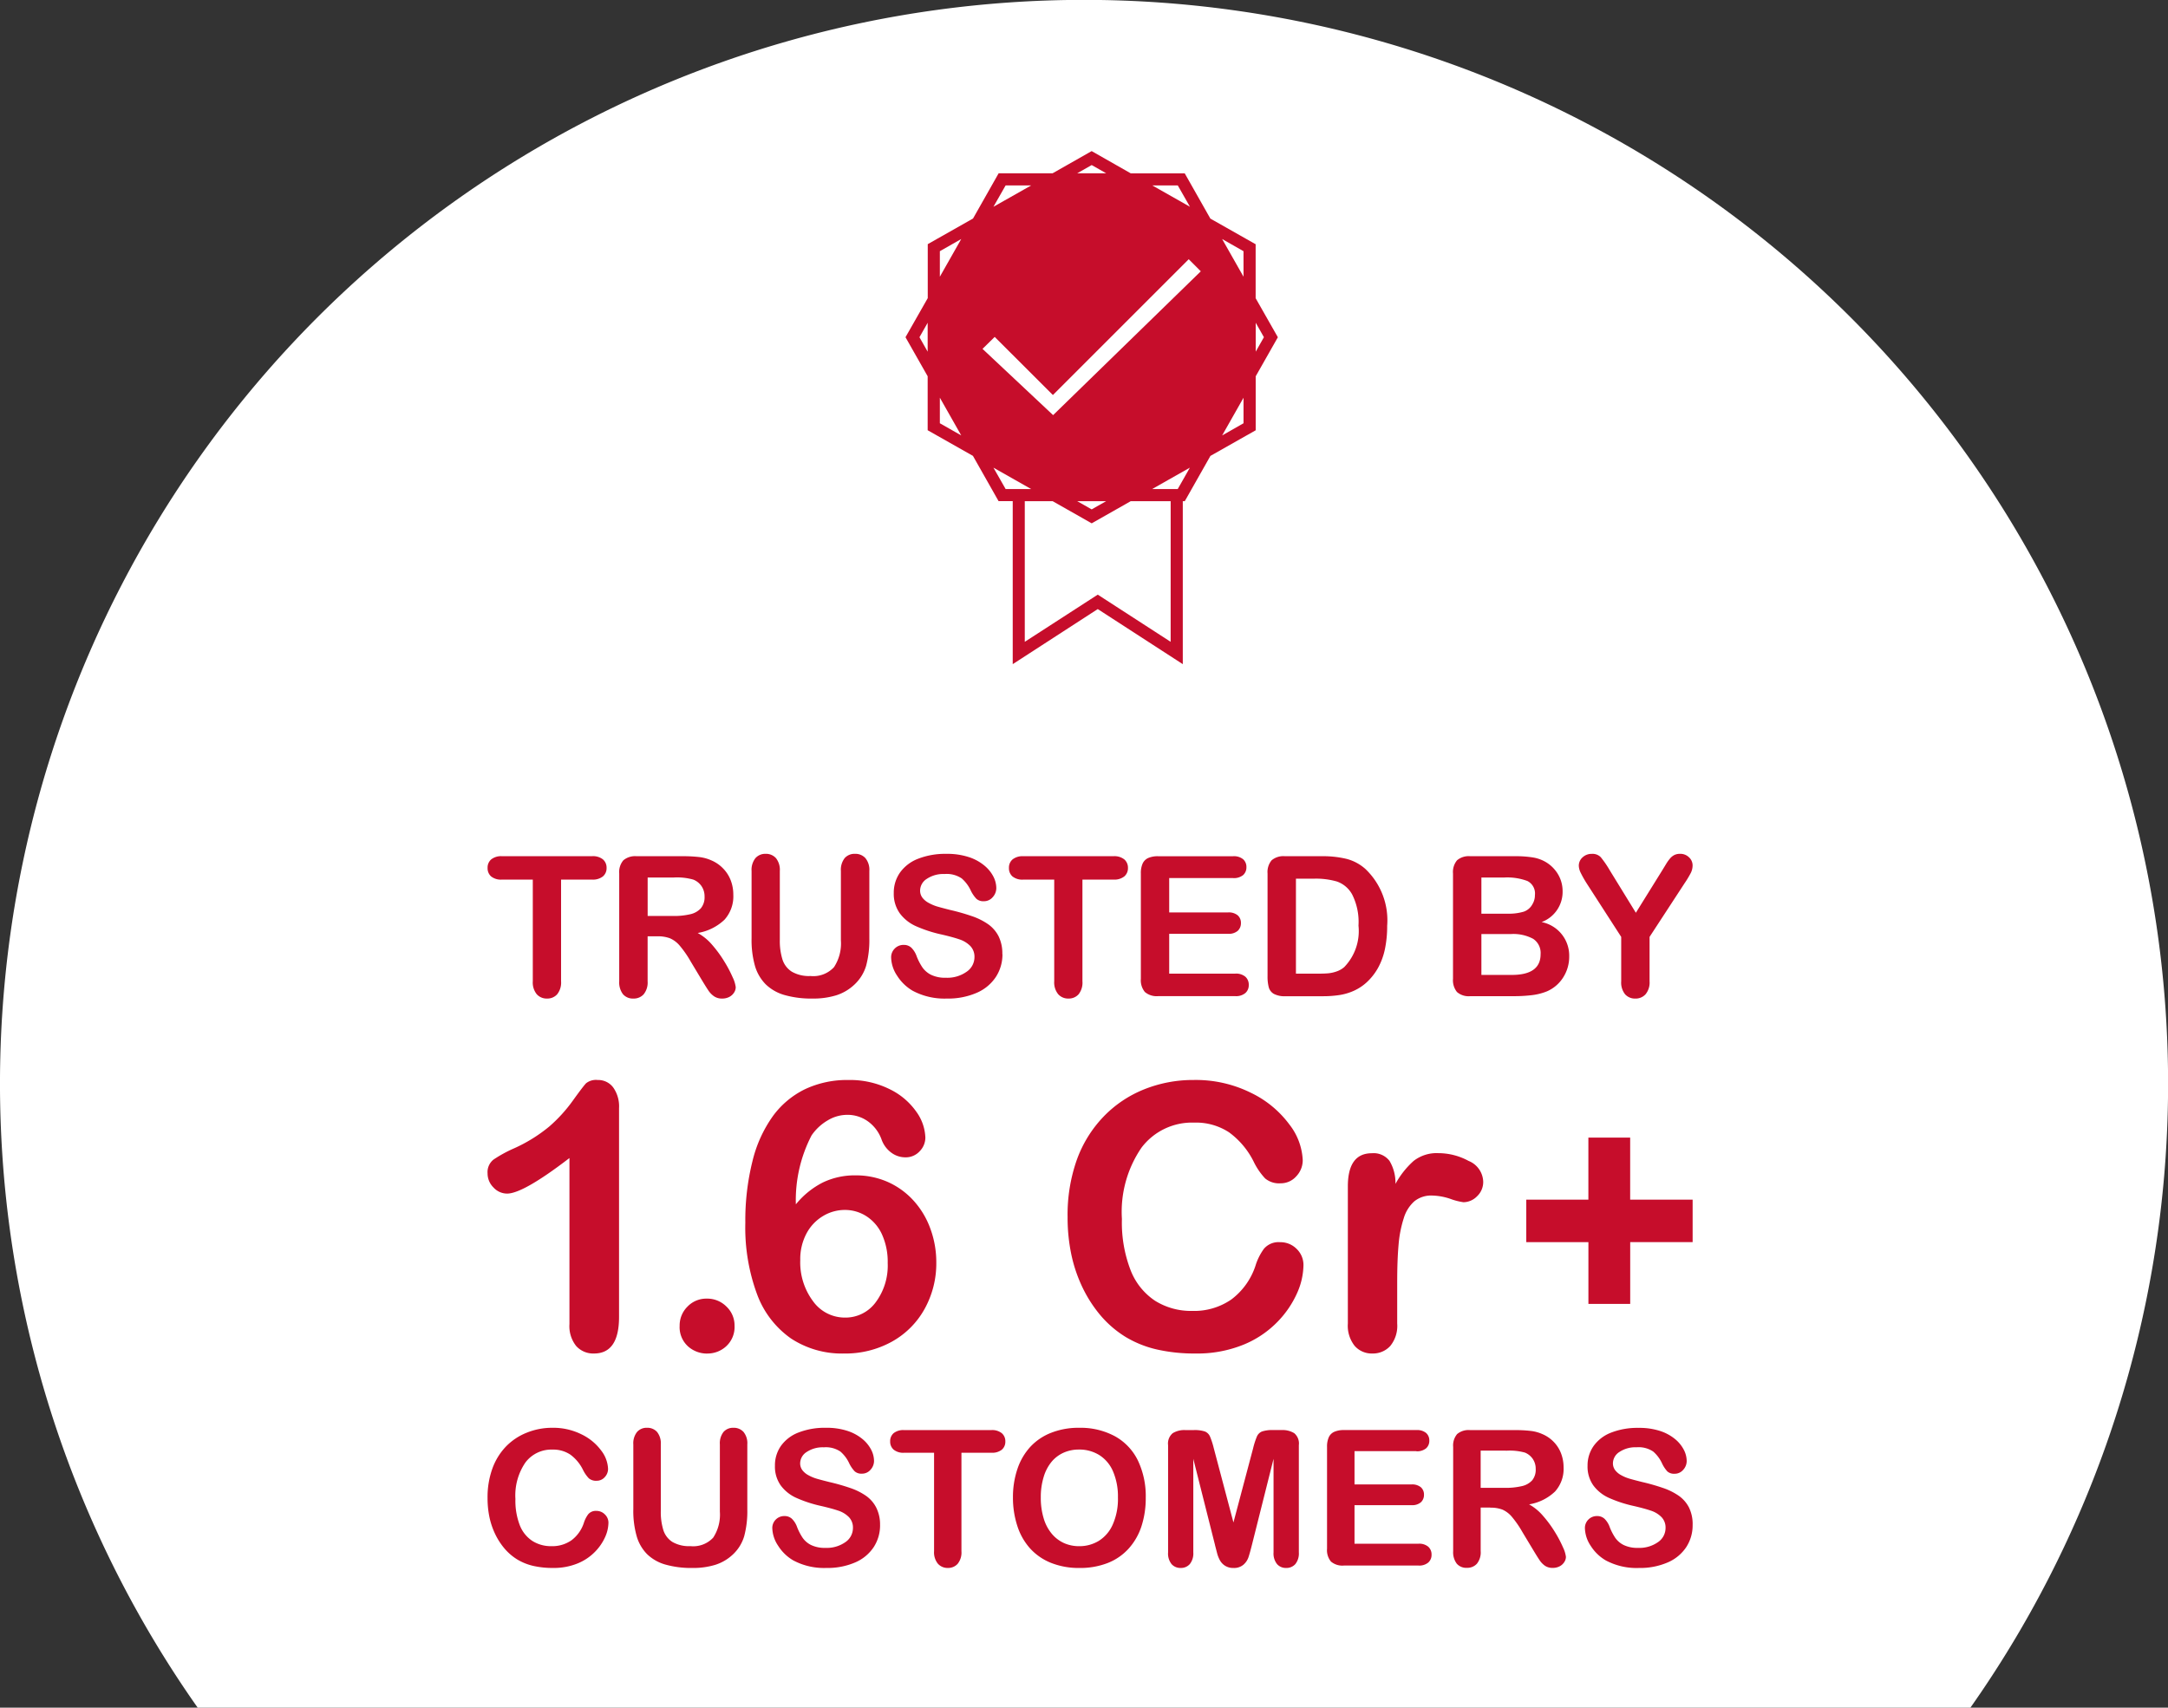
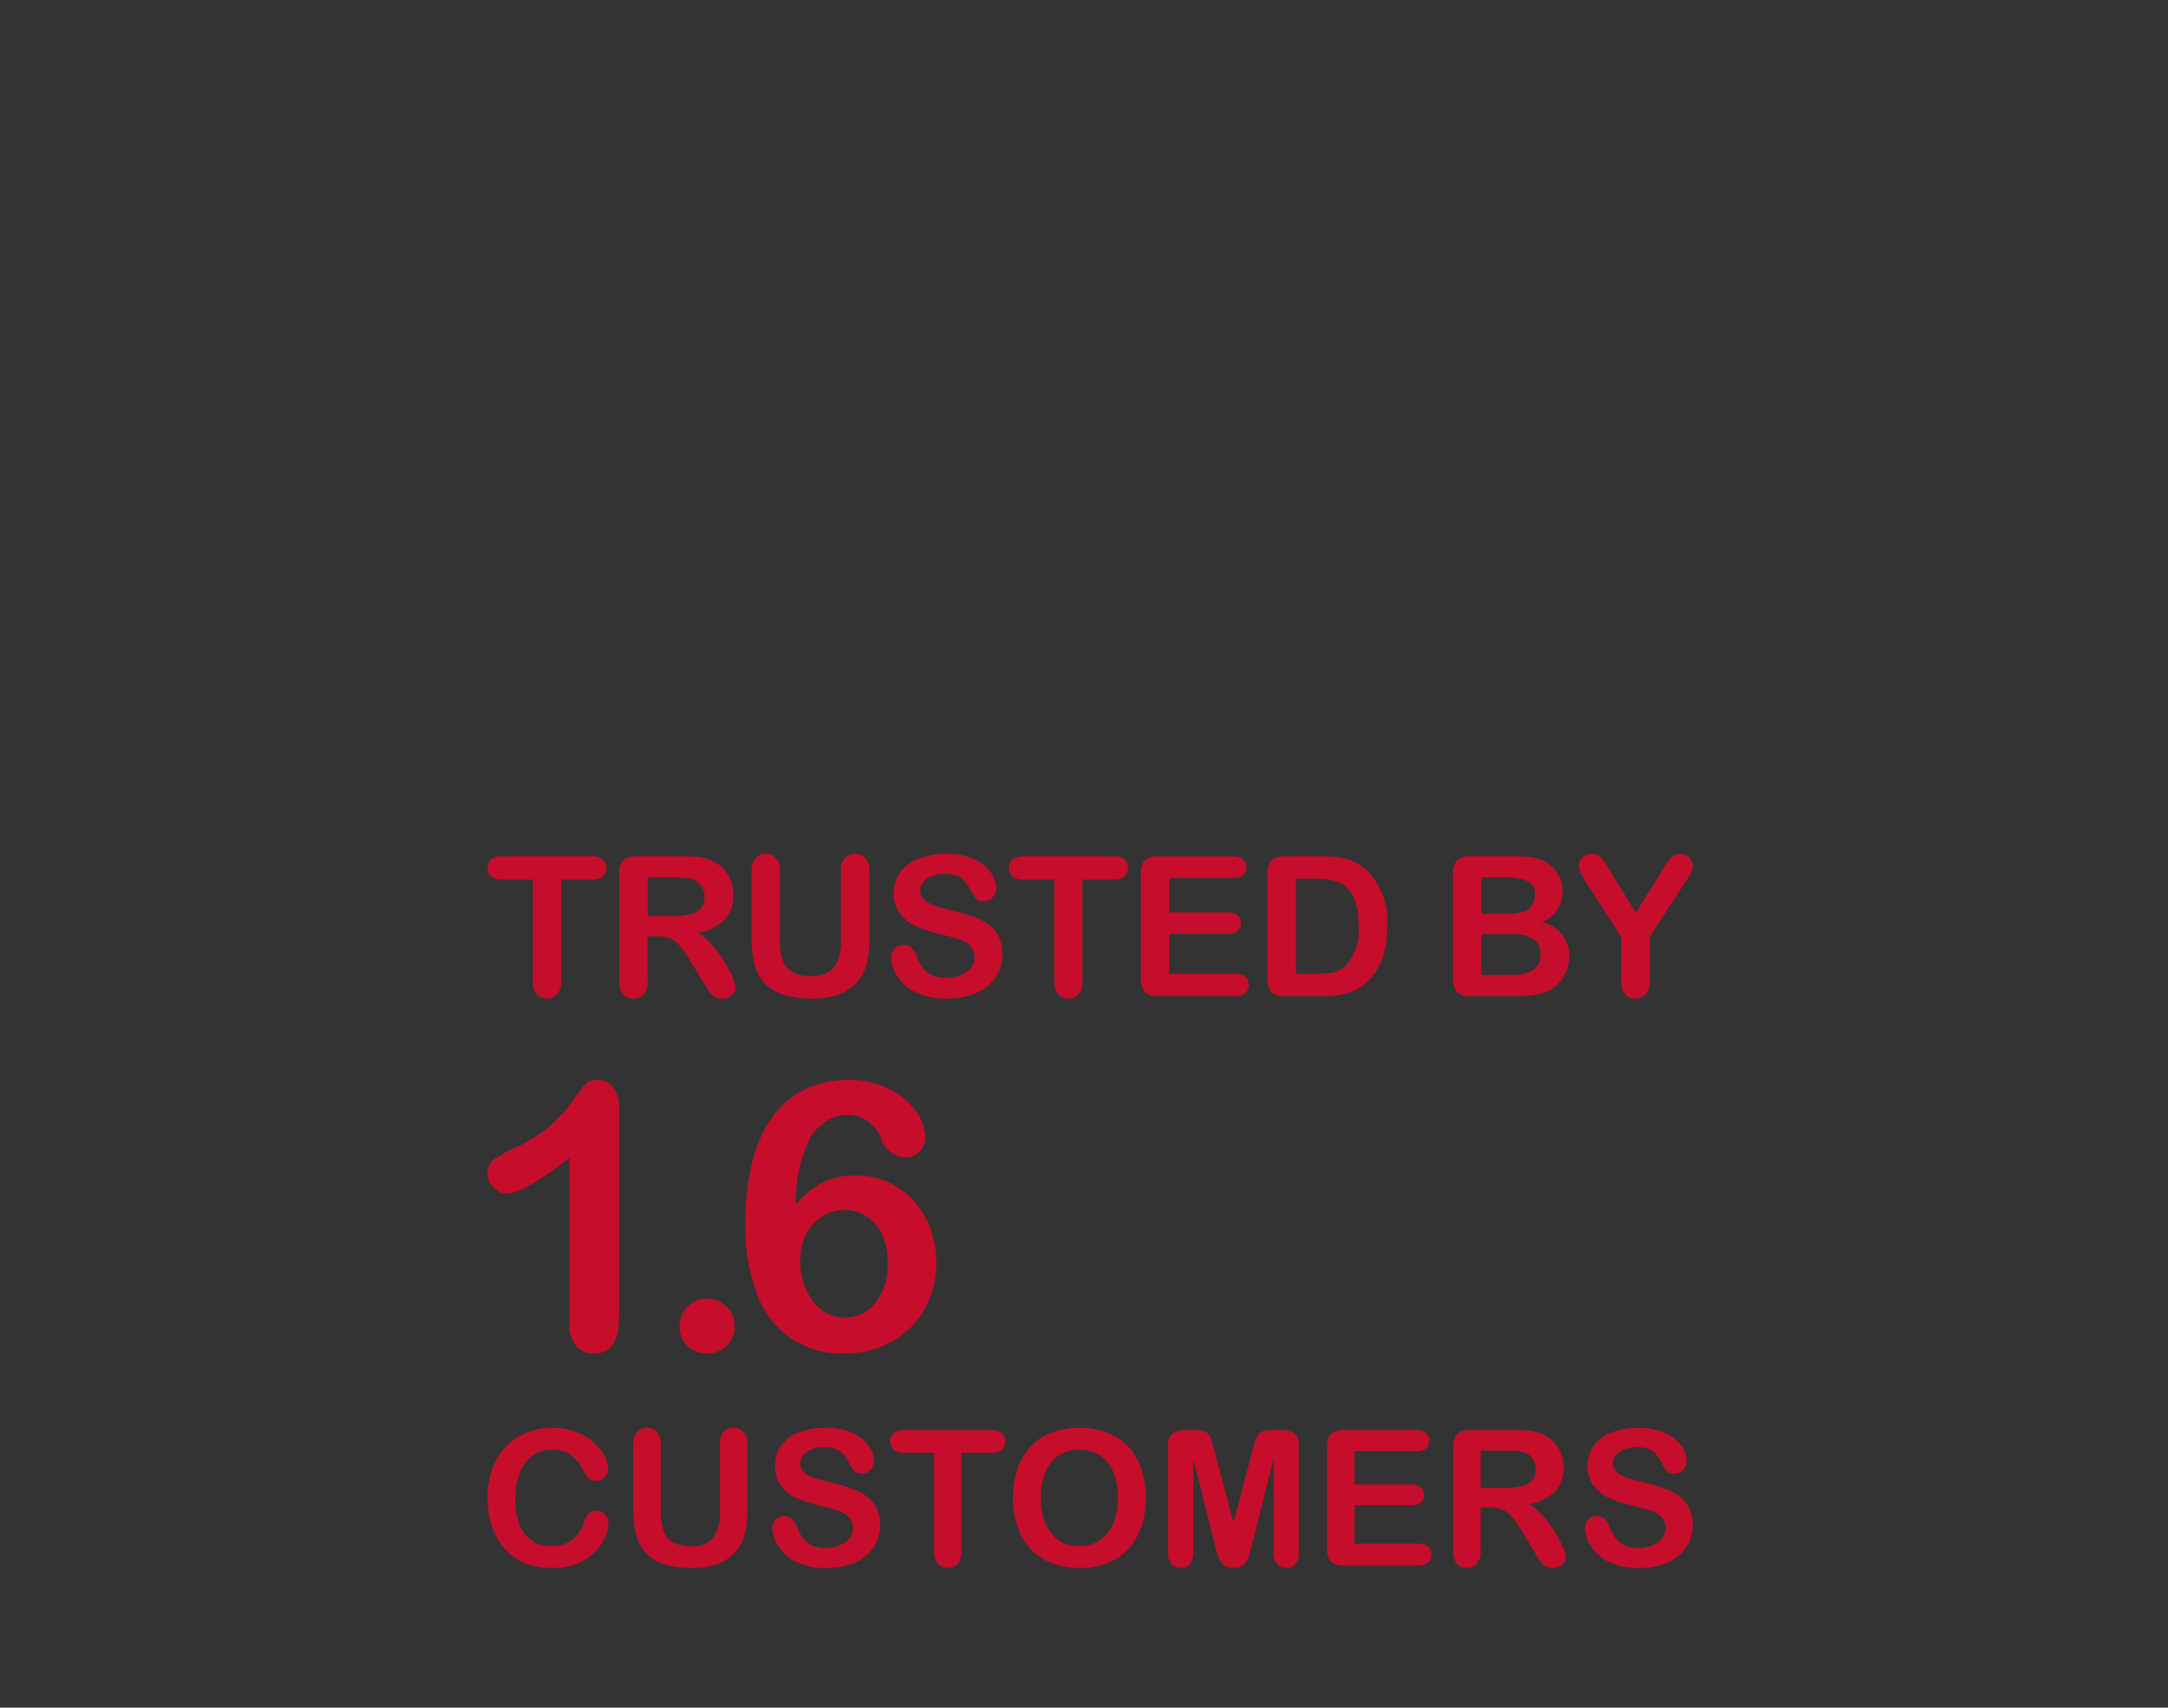
<svg xmlns="http://www.w3.org/2000/svg" width="124.502" height="98.087" viewBox="0 0 124.502 98.087">
  <rect x="0" y="0" width="124.502" height="98.087" fill="#333333" stroke="none" />
  <g id="Group_11436" data-name="Group 11436" transform="translate(-69 -8463.001)">
-     <path id="Path_2113" data-name="Path 2113" d="M360.305,788.158H462.11a62.254,62.254,0,1,0-101.805,0Z" transform="translate(-279.954 7772.93)" fill="#fff" />
    <path id="Path_24129" data-name="Path 24129" d="M-27.963-6.528H-29.74v5.84a1.075,1.075,0,0,1-.225.749.754.754,0,0,1-.581.244.765.765,0,0,1-.59-.247,1.068,1.068,0,0,1-.228-.746v-5.84H-33.14a.9.9,0,0,1-.62-.184.623.623,0,0,1-.2-.485.616.616,0,0,1,.211-.494.914.914,0,0,1,.611-.181h5.177a.911.911,0,0,1,.628.186.628.628,0,0,1,.206.488.616.616,0,0,1-.208.485A.922.922,0,0,1-27.963-6.528ZM-24.2-3.27h-.57V-.687A1.073,1.073,0,0,1-25,.064a.765.765,0,0,1-.587.241.748.748,0,0,1-.6-.252,1.118,1.118,0,0,1-.214-.74V-6.873a1.046,1.046,0,0,1,.236-.762,1.046,1.046,0,0,1,.762-.236h2.649a8.046,8.046,0,0,1,.938.047,2.357,2.357,0,0,1,.7.189,2.032,2.032,0,0,1,.669.455A1.993,1.993,0,0,1-20-6.492a2.294,2.294,0,0,1,.151.831,2.008,2.008,0,0,1-.507,1.437,2.913,2.913,0,0,1-1.538.762,2.977,2.977,0,0,1,.828.68,6.9,6.9,0,0,1,.7.957,7.09,7.09,0,0,1,.483.916,1.809,1.809,0,0,1,.173.562.574.574,0,0,1-.1.315.711.711,0,0,1-.277.247.873.873,0,0,1-.406.09.791.791,0,0,1-.461-.129,1.239,1.239,0,0,1-.321-.326q-.134-.2-.365-.581l-.653-1.086a5.974,5.974,0,0,0-.628-.91,1.55,1.55,0,0,0-.562-.428A1.932,1.932,0,0,0-24.2-3.27Zm.932-3.378h-1.5v2.21h1.459a4.087,4.087,0,0,0,.987-.1,1.158,1.158,0,0,0,.611-.345.993.993,0,0,0,.211-.672,1.038,1.038,0,0,0-.17-.59,1.027,1.027,0,0,0-.472-.381A3.393,3.393,0,0,0-23.268-6.648ZM-18.8-3.155V-7.021a1.076,1.076,0,0,1,.222-.74A.748.748,0,0,1-18-8.008a.768.768,0,0,1,.6.247,1.076,1.076,0,0,1,.222.74v3.954a3.607,3.607,0,0,0,.151,1.127,1.3,1.3,0,0,0,.535.7,1.965,1.965,0,0,0,1.075.25A1.61,1.61,0,0,0-14.066-1.5a2.485,2.485,0,0,0,.395-1.538V-7.021a1.084,1.084,0,0,1,.219-.743.75.75,0,0,1,.587-.244.776.776,0,0,1,.6.244,1.057,1.057,0,0,1,.228.743v3.866a5.72,5.72,0,0,1-.184,1.574A2.43,2.43,0,0,1-12.92-.473a2.7,2.7,0,0,1-1.02.592A4.464,4.464,0,0,1-15.3.305a5.607,5.607,0,0,1-1.6-.2,2.554,2.554,0,0,1-1.091-.62,2.5,2.5,0,0,1-.62-1.075A5.467,5.467,0,0,1-18.8-3.155Zm14.407.91A2.362,2.362,0,0,1-4.773-.934a2.5,2.5,0,0,1-1.1.91A4.12,4.12,0,0,1-7.589.305a3.862,3.862,0,0,1-1.963-.45,2.616,2.616,0,0,1-.891-.864,1.961,1.961,0,0,1-.343-1.05.7.7,0,0,1,.206-.507.7.7,0,0,1,.524-.211.619.619,0,0,1,.436.165,1.294,1.294,0,0,1,.3.488,3.261,3.261,0,0,0,.332.642,1.345,1.345,0,0,0,.5.425,1.855,1.855,0,0,0,.85.167,1.918,1.918,0,0,0,1.176-.337A1.015,1.015,0,0,0-6-2.069a.89.89,0,0,0-.244-.65A1.574,1.574,0,0,0-6.879-3.1q-.387-.132-1.034-.28a7.584,7.584,0,0,1-1.451-.474,2.344,2.344,0,0,1-.927-.74,1.922,1.922,0,0,1-.343-1.165,2,2,0,0,1,.362-1.179,2.282,2.282,0,0,1,1.047-.792,4.289,4.289,0,0,1,1.612-.277,3.988,3.988,0,0,1,1.281.184,2.706,2.706,0,0,1,.9.488,2.039,2.039,0,0,1,.521.639,1.473,1.473,0,0,1,.165.653.771.771,0,0,1-.206.524.656.656,0,0,1-.513.233.59.59,0,0,1-.425-.14,1.884,1.884,0,0,1-.315-.458,2.076,2.076,0,0,0-.526-.71,1.54,1.54,0,0,0-.987-.255,1.709,1.709,0,0,0-1.017.277.805.805,0,0,0-.387.666.675.675,0,0,0,.132.417,1.108,1.108,0,0,0,.362.3,2.44,2.44,0,0,0,.466.2q.236.071.779.208a12.219,12.219,0,0,1,1.231.351,3.741,3.741,0,0,1,.938.466,1.917,1.917,0,0,1,.6.694A2.222,2.222,0,0,1-4.4-2.245ZM1.98-6.528H.2v5.84A1.075,1.075,0,0,1-.021.061.754.754,0,0,1-.6.305a.765.765,0,0,1-.59-.247A1.068,1.068,0,0,1-1.42-.687v-5.84H-3.2a.9.9,0,0,1-.62-.184.623.623,0,0,1-.2-.485.616.616,0,0,1,.211-.494A.914.914,0,0,1-3.2-7.871H1.98a.911.911,0,0,1,.628.186.628.628,0,0,1,.206.488.615.615,0,0,1-.208.485A.922.922,0,0,1,1.98-6.528Zm6.872-.088H5.183v1.974H8.561a.8.8,0,0,1,.557.167.568.568,0,0,1,.184.441.59.59,0,0,1-.181.447.785.785,0,0,1-.559.173H5.183v2.287H8.978a.83.83,0,0,1,.579.178.612.612,0,0,1,.195.474.6.6,0,0,1-.195.463.83.83,0,0,1-.579.178H4.553a1.044,1.044,0,0,1-.765-.236A1.054,1.054,0,0,1,3.555-.83V-6.873a1.355,1.355,0,0,1,.1-.573.647.647,0,0,1,.326-.324,1.372,1.372,0,0,1,.568-.1h4.3a.835.835,0,0,1,.579.173.584.584,0,0,1,.189.452.59.59,0,0,1-.189.458A.835.835,0,0,1,8.852-6.615ZM11.83-7.871h2.122a5.722,5.722,0,0,1,1.42.154,2.611,2.611,0,0,1,1.075.576A4.067,4.067,0,0,1,17.7-3.873a6.413,6.413,0,0,1-.126,1.322,3.9,3.9,0,0,1-.389,1.078,3.349,3.349,0,0,1-.675.858,2.79,2.79,0,0,1-.707.466A3.2,3.2,0,0,1,14.981.1a6.283,6.283,0,0,1-1,.071H11.863a1.328,1.328,0,0,1-.669-.134A.625.625,0,0,1,10.9-.344a2.4,2.4,0,0,1-.069-.633v-5.9a1.046,1.046,0,0,1,.236-.762A1.046,1.046,0,0,1,11.83-7.871Zm.631,1.289v5.457h1.234q.406,0,.636-.022a1.988,1.988,0,0,0,.477-.11,1.3,1.3,0,0,0,.428-.247,2.976,2.976,0,0,0,.817-2.38,3.506,3.506,0,0,0-.359-1.782,1.6,1.6,0,0,0-.886-.754,4.369,4.369,0,0,0-1.272-.162ZM24.926.168H22.469a1.017,1.017,0,0,1-.76-.239,1.072,1.072,0,0,1-.228-.76V-6.873a1.052,1.052,0,0,1,.233-.765,1.035,1.035,0,0,1,.754-.233h2.6a6.078,6.078,0,0,1,1,.071,2.127,2.127,0,0,1,.757.274,1.986,1.986,0,0,1,.5.43,1.9,1.9,0,0,1,.335.576,1.927,1.927,0,0,1,.115.666,1.849,1.849,0,0,1-1.206,1.766,1.963,1.963,0,0,1,1.585,1.963,2.206,2.206,0,0,1-.345,1.215,2.073,2.073,0,0,1-.932.8,3.315,3.315,0,0,1-.845.217A8.606,8.606,0,0,1,24.926.168ZM24.806-3.4H23.111v2.347H24.86q1.651,0,1.651-1.19a.97.97,0,0,0-.428-.883A2.4,2.4,0,0,0,24.806-3.4ZM23.111-6.648V-4.57H24.6a3,3,0,0,0,.941-.115.9.9,0,0,0,.507-.439.989.989,0,0,0,.137-.515.8.8,0,0,0-.433-.809,3.31,3.31,0,0,0-1.322-.2ZM31.14-.687v-2.55L29.177-6.281a6.376,6.376,0,0,1-.365-.642.979.979,0,0,1-.107-.4.639.639,0,0,1,.217-.483.752.752,0,0,1,.535-.2.653.653,0,0,1,.507.189,5.66,5.66,0,0,1,.518.754l1.5,2.44L33.5-7.065l.23-.378a2.341,2.341,0,0,1,.206-.288.819.819,0,0,1,.25-.206.718.718,0,0,1,.335-.071.706.706,0,0,1,.513.2.628.628,0,0,1,.206.463.969.969,0,0,1-.1.428,5.55,5.55,0,0,1-.356.592L32.769-3.237v2.55a1.059,1.059,0,0,1-.23.746.767.767,0,0,1-.587.247.761.761,0,0,1-.587-.244A1.075,1.075,0,0,1,31.14-.687Z" transform="translate(130.961 8520.053)" fill="#c60d2b" />
    <path id="Path_24127" data-name="Path 24127" d="M7.49-2.548a2.076,2.076,0,0,1-.183.8,2.9,2.9,0,0,1-.576.85,2.94,2.94,0,0,1-1,.677A3.608,3.608,0,0,1,4.3.043,4.974,4.974,0,0,1,3.182-.073a3.148,3.148,0,0,1-.916-.364,3.091,3.091,0,0,1-.757-.651,3.866,3.866,0,0,1-.526-.821,4.279,4.279,0,0,1-.327-.969A5.283,5.283,0,0,1,.548-3.972,4.854,4.854,0,0,1,.821-5.655,3.591,3.591,0,0,1,1.6-6.927a3.417,3.417,0,0,1,1.2-.8A3.869,3.869,0,0,1,4.26-8.008a3.649,3.649,0,0,1,1.684.377A3.047,3.047,0,0,1,7.075-6.7,1.84,1.84,0,0,1,7.468-5.65a.684.684,0,0,1-.191.478.606.606,0,0,1-.462.207.638.638,0,0,1-.454-.143A1.986,1.986,0,0,1,6.024-5.6,2.376,2.376,0,0,0,5.3-6.468a1.77,1.77,0,0,0-1.028-.287,1.862,1.862,0,0,0-1.548.738,3.343,3.343,0,0,0-.576,2.1A3.9,3.9,0,0,0,2.4-2.408a1.908,1.908,0,0,0,.722.9,1.994,1.994,0,0,0,1.094.3,1.921,1.921,0,0,0,1.15-.337,2.037,2.037,0,0,0,.709-.991,1.681,1.681,0,0,1,.25-.5A.564.564,0,0,1,6.8-3.234a.668.668,0,0,1,.483.2A.654.654,0,0,1,7.49-2.548Zm1.429-.759V-7.052a1.042,1.042,0,0,1,.215-.717A.725.725,0,0,1,9.7-8.008a.743.743,0,0,1,.582.239,1.042,1.042,0,0,1,.215.717v3.829a3.494,3.494,0,0,0,.146,1.091,1.26,1.26,0,0,0,.518.68A1.9,1.9,0,0,0,12.2-1.21,1.56,1.56,0,0,0,13.507-1.7a2.407,2.407,0,0,0,.382-1.49V-7.052a1.05,1.05,0,0,1,.212-.72.727.727,0,0,1,.568-.236.751.751,0,0,1,.576.236,1.024,1.024,0,0,1,.22.72v3.744a5.54,5.54,0,0,1-.178,1.524,2.353,2.353,0,0,1-.672,1.073,2.61,2.61,0,0,1-.988.574,4.323,4.323,0,0,1-1.317.181A5.43,5.43,0,0,1,10.766-.15a2.473,2.473,0,0,1-1.057-.6,2.42,2.42,0,0,1-.6-1.041A5.3,5.3,0,0,1,8.918-3.308Zm14.17.882a2.288,2.288,0,0,1-.364,1.269,2.417,2.417,0,0,1-1.065.882A3.99,3.99,0,0,1,20,.043a3.74,3.74,0,0,1-1.9-.436,2.533,2.533,0,0,1-.863-.837A1.9,1.9,0,0,1,16.9-2.246a.679.679,0,0,1,.2-.491.678.678,0,0,1,.507-.2.6.6,0,0,1,.422.159,1.253,1.253,0,0,1,.295.473,3.158,3.158,0,0,0,.321.621,1.3,1.3,0,0,0,.486.412,1.8,1.8,0,0,0,.823.162,1.857,1.857,0,0,0,1.139-.327.983.983,0,0,0,.438-.815.862.862,0,0,0-.236-.629,1.524,1.524,0,0,0-.611-.369q-.374-.127-1-.271a7.345,7.345,0,0,1-1.4-.459,2.27,2.27,0,0,1-.9-.717,1.861,1.861,0,0,1-.332-1.129A1.938,1.938,0,0,1,17.4-6.973a2.21,2.21,0,0,1,1.014-.767,4.154,4.154,0,0,1,1.561-.268,3.862,3.862,0,0,1,1.24.178,2.621,2.621,0,0,1,.868.473,1.974,1.974,0,0,1,.5.619,1.427,1.427,0,0,1,.159.632.747.747,0,0,1-.2.507.635.635,0,0,1-.5.226.571.571,0,0,1-.412-.135,1.825,1.825,0,0,1-.305-.443,2.011,2.011,0,0,0-.51-.688,1.491,1.491,0,0,0-.956-.247,1.656,1.656,0,0,0-.985.268.78.78,0,0,0-.374.645.654.654,0,0,0,.127.4,1.073,1.073,0,0,0,.351.292,2.363,2.363,0,0,0,.451.191q.228.069.754.2a11.834,11.834,0,0,1,1.192.34,3.623,3.623,0,0,1,.908.451,1.857,1.857,0,0,1,.584.672A2.152,2.152,0,0,1,23.088-2.426Zm6.395-4.148H27.762V-.918a1.041,1.041,0,0,1-.218.725.731.731,0,0,1-.563.236A.741.741,0,0,1,26.41-.2a1.034,1.034,0,0,1-.22-.722V-6.574H24.469a.871.871,0,0,1-.6-.178.6.6,0,0,1-.2-.47.6.6,0,0,1,.2-.478.886.886,0,0,1,.592-.175h5.014a.882.882,0,0,1,.608.181.608.608,0,0,1,.2.473.6.6,0,0,1-.2.47A.893.893,0,0,1,29.483-6.574Zm5.024-1.434a4.158,4.158,0,0,1,2.079.491A3.184,3.184,0,0,1,37.9-6.12a4.761,4.761,0,0,1,.446,2.127A5.2,5.2,0,0,1,38.1-2.352a3.551,3.551,0,0,1-.733,1.28,3.2,3.2,0,0,1-1.2.829,4.335,4.335,0,0,1-1.631.287A4.3,4.3,0,0,1,32.9-.251,3.245,3.245,0,0,1,31.7-1.083a3.55,3.55,0,0,1-.73-1.291A5.21,5.21,0,0,1,30.72-4a5.034,5.034,0,0,1,.258-1.646,3.532,3.532,0,0,1,.746-1.275,3.227,3.227,0,0,1,1.19-.8A4.283,4.283,0,0,1,34.507-8.008Zm2.241,4a3.653,3.653,0,0,0-.276-1.482,2.062,2.062,0,0,0-.789-.948,2.168,2.168,0,0,0-1.176-.321,2.13,2.13,0,0,0-.874.178,1.92,1.92,0,0,0-.69.518,2.475,2.475,0,0,0-.457.868A3.924,3.924,0,0,0,32.319-4a4.022,4.022,0,0,0,.167,1.2,2.461,2.461,0,0,0,.473.89,1.986,1.986,0,0,0,.7.528,2.12,2.12,0,0,0,.868.175,2.131,2.131,0,0,0,1.113-.3,2.093,2.093,0,0,0,.807-.935A3.614,3.614,0,0,0,36.749-4Zm5.577,2.741L41.077-6.224V-.849a.978.978,0,0,1-.2.669.674.674,0,0,1-.528.223.674.674,0,0,1-.52-.22.968.968,0,0,1-.2-.672V-7.01a.772.772,0,0,1,.266-.688,1.272,1.272,0,0,1,.717-.178H41.1a1.863,1.863,0,0,1,.64.08.537.537,0,0,1,.295.287,4.45,4.45,0,0,1,.218.675L43.382-2.57l1.131-4.265a4.451,4.451,0,0,1,.218-.675.537.537,0,0,1,.295-.287,1.863,1.863,0,0,1,.64-.08h.489a1.272,1.272,0,0,1,.717.178.772.772,0,0,1,.266.688V-.849a.978.978,0,0,1-.2.669A.68.68,0,0,1,46.4.043a.664.664,0,0,1-.515-.223.97.97,0,0,1-.2-.669V-6.224L44.439-1.263q-.122.483-.2.709a.979.979,0,0,1-.284.412.828.828,0,0,1-.574.186.865.865,0,0,1-.467-.12.861.861,0,0,1-.3-.305,1.743,1.743,0,0,1-.167-.412Q42.389-1.019,42.325-1.263Zm11.562-5.4H50.335v1.912h3.272a.779.779,0,0,1,.539.162.551.551,0,0,1,.178.428.572.572,0,0,1-.175.433.761.761,0,0,1-.542.167H50.335v2.215H54.01a.8.8,0,0,1,.56.173.593.593,0,0,1,.189.459.58.58,0,0,1-.189.449.8.8,0,0,1-.56.173H49.724a1.011,1.011,0,0,1-.741-.228,1.021,1.021,0,0,1-.226-.738V-6.909a1.313,1.313,0,0,1,.1-.555.627.627,0,0,1,.316-.313,1.328,1.328,0,0,1,.55-.1h4.164a.809.809,0,0,1,.56.167.565.565,0,0,1,.183.438.572.572,0,0,1-.183.443A.809.809,0,0,1,53.888-6.659Zm4.244,3.24h-.552v2.5a1.039,1.039,0,0,1-.218.728.741.741,0,0,1-.568.234A.724.724,0,0,1,56.209-.2,1.083,1.083,0,0,1,56-.918V-6.909a1.013,1.013,0,0,1,.228-.738,1.013,1.013,0,0,1,.738-.228h2.565a7.792,7.792,0,0,1,.908.045,2.283,2.283,0,0,1,.68.183,1.968,1.968,0,0,1,.648.441,1.93,1.93,0,0,1,.428.667,2.222,2.222,0,0,1,.146.8,1.944,1.944,0,0,1-.491,1.392,2.821,2.821,0,0,1-1.49.738,2.884,2.884,0,0,1,.8.659,6.68,6.68,0,0,1,.682.927,6.868,6.868,0,0,1,.467.887,1.752,1.752,0,0,1,.167.544.556.556,0,0,1-.1.305.689.689,0,0,1-.268.239.846.846,0,0,1-.393.088.766.766,0,0,1-.446-.125A1.2,1.2,0,0,1,60.965-.4q-.13-.191-.353-.563L59.98-2.012a5.786,5.786,0,0,0-.608-.882,1.5,1.5,0,0,0-.544-.414A1.871,1.871,0,0,0,58.131-3.419Zm.9-3.272H57.579v2.14h1.413a3.958,3.958,0,0,0,.956-.1,1.121,1.121,0,0,0,.592-.335.962.962,0,0,0,.2-.651,1,1,0,0,0-.165-.571,1,1,0,0,0-.457-.369A3.286,3.286,0,0,0,59.034-6.691ZM69.752-2.426a2.288,2.288,0,0,1-.364,1.269,2.417,2.417,0,0,1-1.065.882,3.99,3.99,0,0,1-1.662.319,3.74,3.74,0,0,1-1.9-.436,2.533,2.533,0,0,1-.863-.837,1.9,1.9,0,0,1-.332-1.017.679.679,0,0,1,.2-.491.678.678,0,0,1,.507-.2.6.6,0,0,1,.422.159,1.253,1.253,0,0,1,.295.473,3.157,3.157,0,0,0,.321.621,1.3,1.3,0,0,0,.486.412,1.8,1.8,0,0,0,.823.162,1.857,1.857,0,0,0,1.139-.327.983.983,0,0,0,.438-.815.862.862,0,0,0-.236-.629,1.524,1.524,0,0,0-.611-.369q-.374-.127-1-.271a7.345,7.345,0,0,1-1.4-.459,2.27,2.27,0,0,1-.9-.717,1.861,1.861,0,0,1-.332-1.129,1.938,1.938,0,0,1,.351-1.142,2.21,2.21,0,0,1,1.014-.767,4.154,4.154,0,0,1,1.561-.268,3.862,3.862,0,0,1,1.24.178,2.621,2.621,0,0,1,.868.473,1.974,1.974,0,0,1,.5.619,1.427,1.427,0,0,1,.159.632.747.747,0,0,1-.2.507.635.635,0,0,1-.5.226.571.571,0,0,1-.412-.135A1.825,1.825,0,0,1,68-5.953a2.011,2.011,0,0,0-.51-.688,1.491,1.491,0,0,0-.956-.247,1.655,1.655,0,0,0-.985.268.78.78,0,0,0-.374.645.654.654,0,0,0,.127.4,1.073,1.073,0,0,0,.351.292,2.364,2.364,0,0,0,.451.191q.228.069.754.2a11.834,11.834,0,0,1,1.192.34,3.623,3.623,0,0,1,.908.451,1.857,1.857,0,0,1,.584.672A2.152,2.152,0,0,1,69.752-2.426Z" transform="translate(96.451 8553.021)" fill="#c60d2b" />
-     <path id="Path_24130" data-name="Path 24130" d="M39.458,17.8v-3.1l-2.6-1.472-1.472-2.6h-3.1L30.041,9.35,27.8,10.623h-3.1l-1.472,2.6-2.6,1.472v3.1L19.35,20.041l1.273,2.243v3.1l2.6,1.472,1.472,2.6h.813V38.82l4.883-3.164,4.883,3.164V29.458h.115l1.472-2.6,2.6-1.472v-3.1l1.273-2.243ZM20.623,20.871l-.471-.83.471-.83Zm.7,4.112V23.515l1.228,2.166Zm0-8.417V15.1l1.228-.7Zm13.663-5.246.7,1.228-2.166-1.228Zm-4.943-1.168.83.471h-1.66ZM25.1,11.321h1.468L24.4,12.549Zm0,17.44-.7-1.228,2.166,1.228Zm9.477,8.776-4.186-2.71L26.2,37.537V29.458H27.8l2.243,1.273,2.243-1.273h2.292Zm-5.365-8.078h1.66l-.83.471Zm6.062-1.207-.29.509H33.515l2.166-1.228Zm-7.447-3.736L23.773,20.71l.7-.687,3.342,3.338,7.8-7.8.694.694Zm10.935.467-1.228.7,1.228-2.166Zm0-8.417L37.533,14.4l1.228.7Zm.7,2.644.471.83-.471.83Z" transform="translate(101.65 8462.33)" fill="#c60d2b" />
    <g id="Group_11432" data-name="Group 11432" transform="translate(-4.422)">
-       <path id="Path_24137" data-name="Path 24137" d="M1.96-.112h-2.4V-3.659H-4.008V-6.1H-.442V-9.664h2.4V-6.1H5.545v2.439H1.96Z" transform="translate(165.08 8538.009)" fill="#c60d2b" />
      <path id="Path_24273" data-name="Path 24273" d="M-5.876,1.05V-8.481q-2.66,2.042-3.582,2.042a1.059,1.059,0,0,1-.78-.351,1.131,1.131,0,0,1-.34-.812.918.918,0,0,1,.335-.786,7.432,7.432,0,0,1,1.184-.649,8.834,8.834,0,0,0,2.027-1.257A8.576,8.576,0,0,0-5.688-11.77q.587-.817.765-1.005a.915.915,0,0,1,.67-.189,1.073,1.073,0,0,1,.89.429,1.878,1.878,0,0,1,.335,1.184V.641q0,2.105-1.435,2.105a1.316,1.316,0,0,1-1.026-.429A1.835,1.835,0,0,1-5.876,1.05Zm7.921,1.7A1.631,1.631,0,0,1,.924,2.328,1.488,1.488,0,0,1,.452,1.155,1.519,1.519,0,0,1,.9.055a1.491,1.491,0,0,1,1.11-.461A1.552,1.552,0,0,1,3.139.05a1.488,1.488,0,0,1,.466,1.1,1.5,1.5,0,0,1-.466,1.168A1.574,1.574,0,0,1,2.044,2.747ZM7.126-5.821a4.775,4.775,0,0,1,1.55-1.257,4.222,4.222,0,0,1,1.875-.408,4.505,4.505,0,0,1,1.838.372,4.419,4.419,0,0,1,1.477,1.058,4.83,4.83,0,0,1,.979,1.618,5.558,5.558,0,0,1,.346,1.948A5.386,5.386,0,0,1,14.516.191a4.809,4.809,0,0,1-1.885,1.88,5.521,5.521,0,0,1-2.739.676,5.316,5.316,0,0,1-3.038-.859A5.358,5.358,0,0,1,4.9-.652a11.048,11.048,0,0,1-.676-4.111A14.01,14.01,0,0,1,4.634-8.3,7.446,7.446,0,0,1,5.807-10.89a4.989,4.989,0,0,1,1.854-1.55,5.66,5.66,0,0,1,2.482-.524,5.106,5.106,0,0,1,2.362.524,3.982,3.982,0,0,1,1.54,1.3,2.69,2.69,0,0,1,.518,1.487,1.123,1.123,0,0,1-.325.78,1.078,1.078,0,0,1-.827.351,1.35,1.35,0,0,1-.817-.278,1.6,1.6,0,0,1-.555-.77,2.194,2.194,0,0,0-.765-1.011,2.006,2.006,0,0,0-1.215-.382,2.181,2.181,0,0,0-1.105.319,2.877,2.877,0,0,0-.927.864A8.086,8.086,0,0,0,7.126-5.821ZM9.955.683A2.148,2.148,0,0,0,11.7-.181,3.521,3.521,0,0,0,12.4-2.448a3.8,3.8,0,0,0-.325-1.639,2.446,2.446,0,0,0-.89-1.047A2.268,2.268,0,0,0,9.934-5.5a2.425,2.425,0,0,0-1.241.346,2.558,2.558,0,0,0-.953,1,3.125,3.125,0,0,0-.361,1.534A3.723,3.723,0,0,0,8.111-.259,2.246,2.246,0,0,0,9.955.683Z" transform="translate(112 8538)" fill="#c60d2b" />
-       <path id="Path_24295" data-name="Path 24295" d="M4.917-1A4.05,4.05,0,0,1,4.559.575,5.663,5.663,0,0,1,3.435,2.233,5.737,5.737,0,0,1,1.476,3.554,7.042,7.042,0,0,1-1.3,4.062a9.707,9.707,0,0,1-2.187-.228,6.143,6.143,0,0,1-1.788-.71A6.031,6.031,0,0,1-6.753,1.855,7.544,7.544,0,0,1-7.779.254a8.348,8.348,0,0,1-.637-1.891,10.308,10.308,0,0,1-.212-2.135A9.469,9.469,0,0,1-8.1-7.058,7.007,7.007,0,0,1-6.567-9.54a6.668,6.668,0,0,1,2.332-1.57,7.551,7.551,0,0,1,2.85-.539,7.121,7.121,0,0,1,3.285.736A5.946,5.946,0,0,1,4.108-9.094a3.591,3.591,0,0,1,.767,2.047,1.334,1.334,0,0,1-.373.933,1.183,1.183,0,0,1-.9.4,1.245,1.245,0,0,1-.886-.28,3.875,3.875,0,0,1-.658-.964A4.635,4.635,0,0,0,.642-8.643,3.454,3.454,0,0,0-1.364-9.2a3.634,3.634,0,0,0-3.021,1.44A6.523,6.523,0,0,0-5.509-3.669a7.6,7.6,0,0,0,.5,2.948A3.722,3.722,0,0,0-3.6,1.036a3.891,3.891,0,0,0,2.135.58A3.748,3.748,0,0,0,.776.958,3.975,3.975,0,0,0,2.16-.974a3.279,3.279,0,0,1,.487-.979,1.1,1.1,0,0,1,.933-.378,1.3,1.3,0,0,1,.943.383A1.277,1.277,0,0,1,4.917-1ZM10.3-.021V2.342a1.823,1.823,0,0,1-.4,1.29,1.347,1.347,0,0,1-1.026.43A1.3,1.3,0,0,1,7.86,3.627a1.857,1.857,0,0,1-.394-1.285V-5.534q0-1.907,1.378-1.907A1.151,1.151,0,0,1,9.86-7,2.458,2.458,0,0,1,10.2-5.679,4.952,4.952,0,0,1,11.244-7a2.152,2.152,0,0,1,1.425-.446A3.648,3.648,0,0,1,14.4-7a1.331,1.331,0,0,1,.839,1.181,1.124,1.124,0,0,1-.358.855,1.109,1.109,0,0,1-.772.337,3.557,3.557,0,0,1-.751-.192,3.494,3.494,0,0,0-1.052-.192,1.539,1.539,0,0,0-1.016.326,2.1,2.1,0,0,0-.611.969,6.763,6.763,0,0,0-.3,1.529Q10.3-1.3,10.3-.021Z" transform="translate(143.359 8536.684)" fill="#c60d2b" />
    </g>
  </g>
</svg>